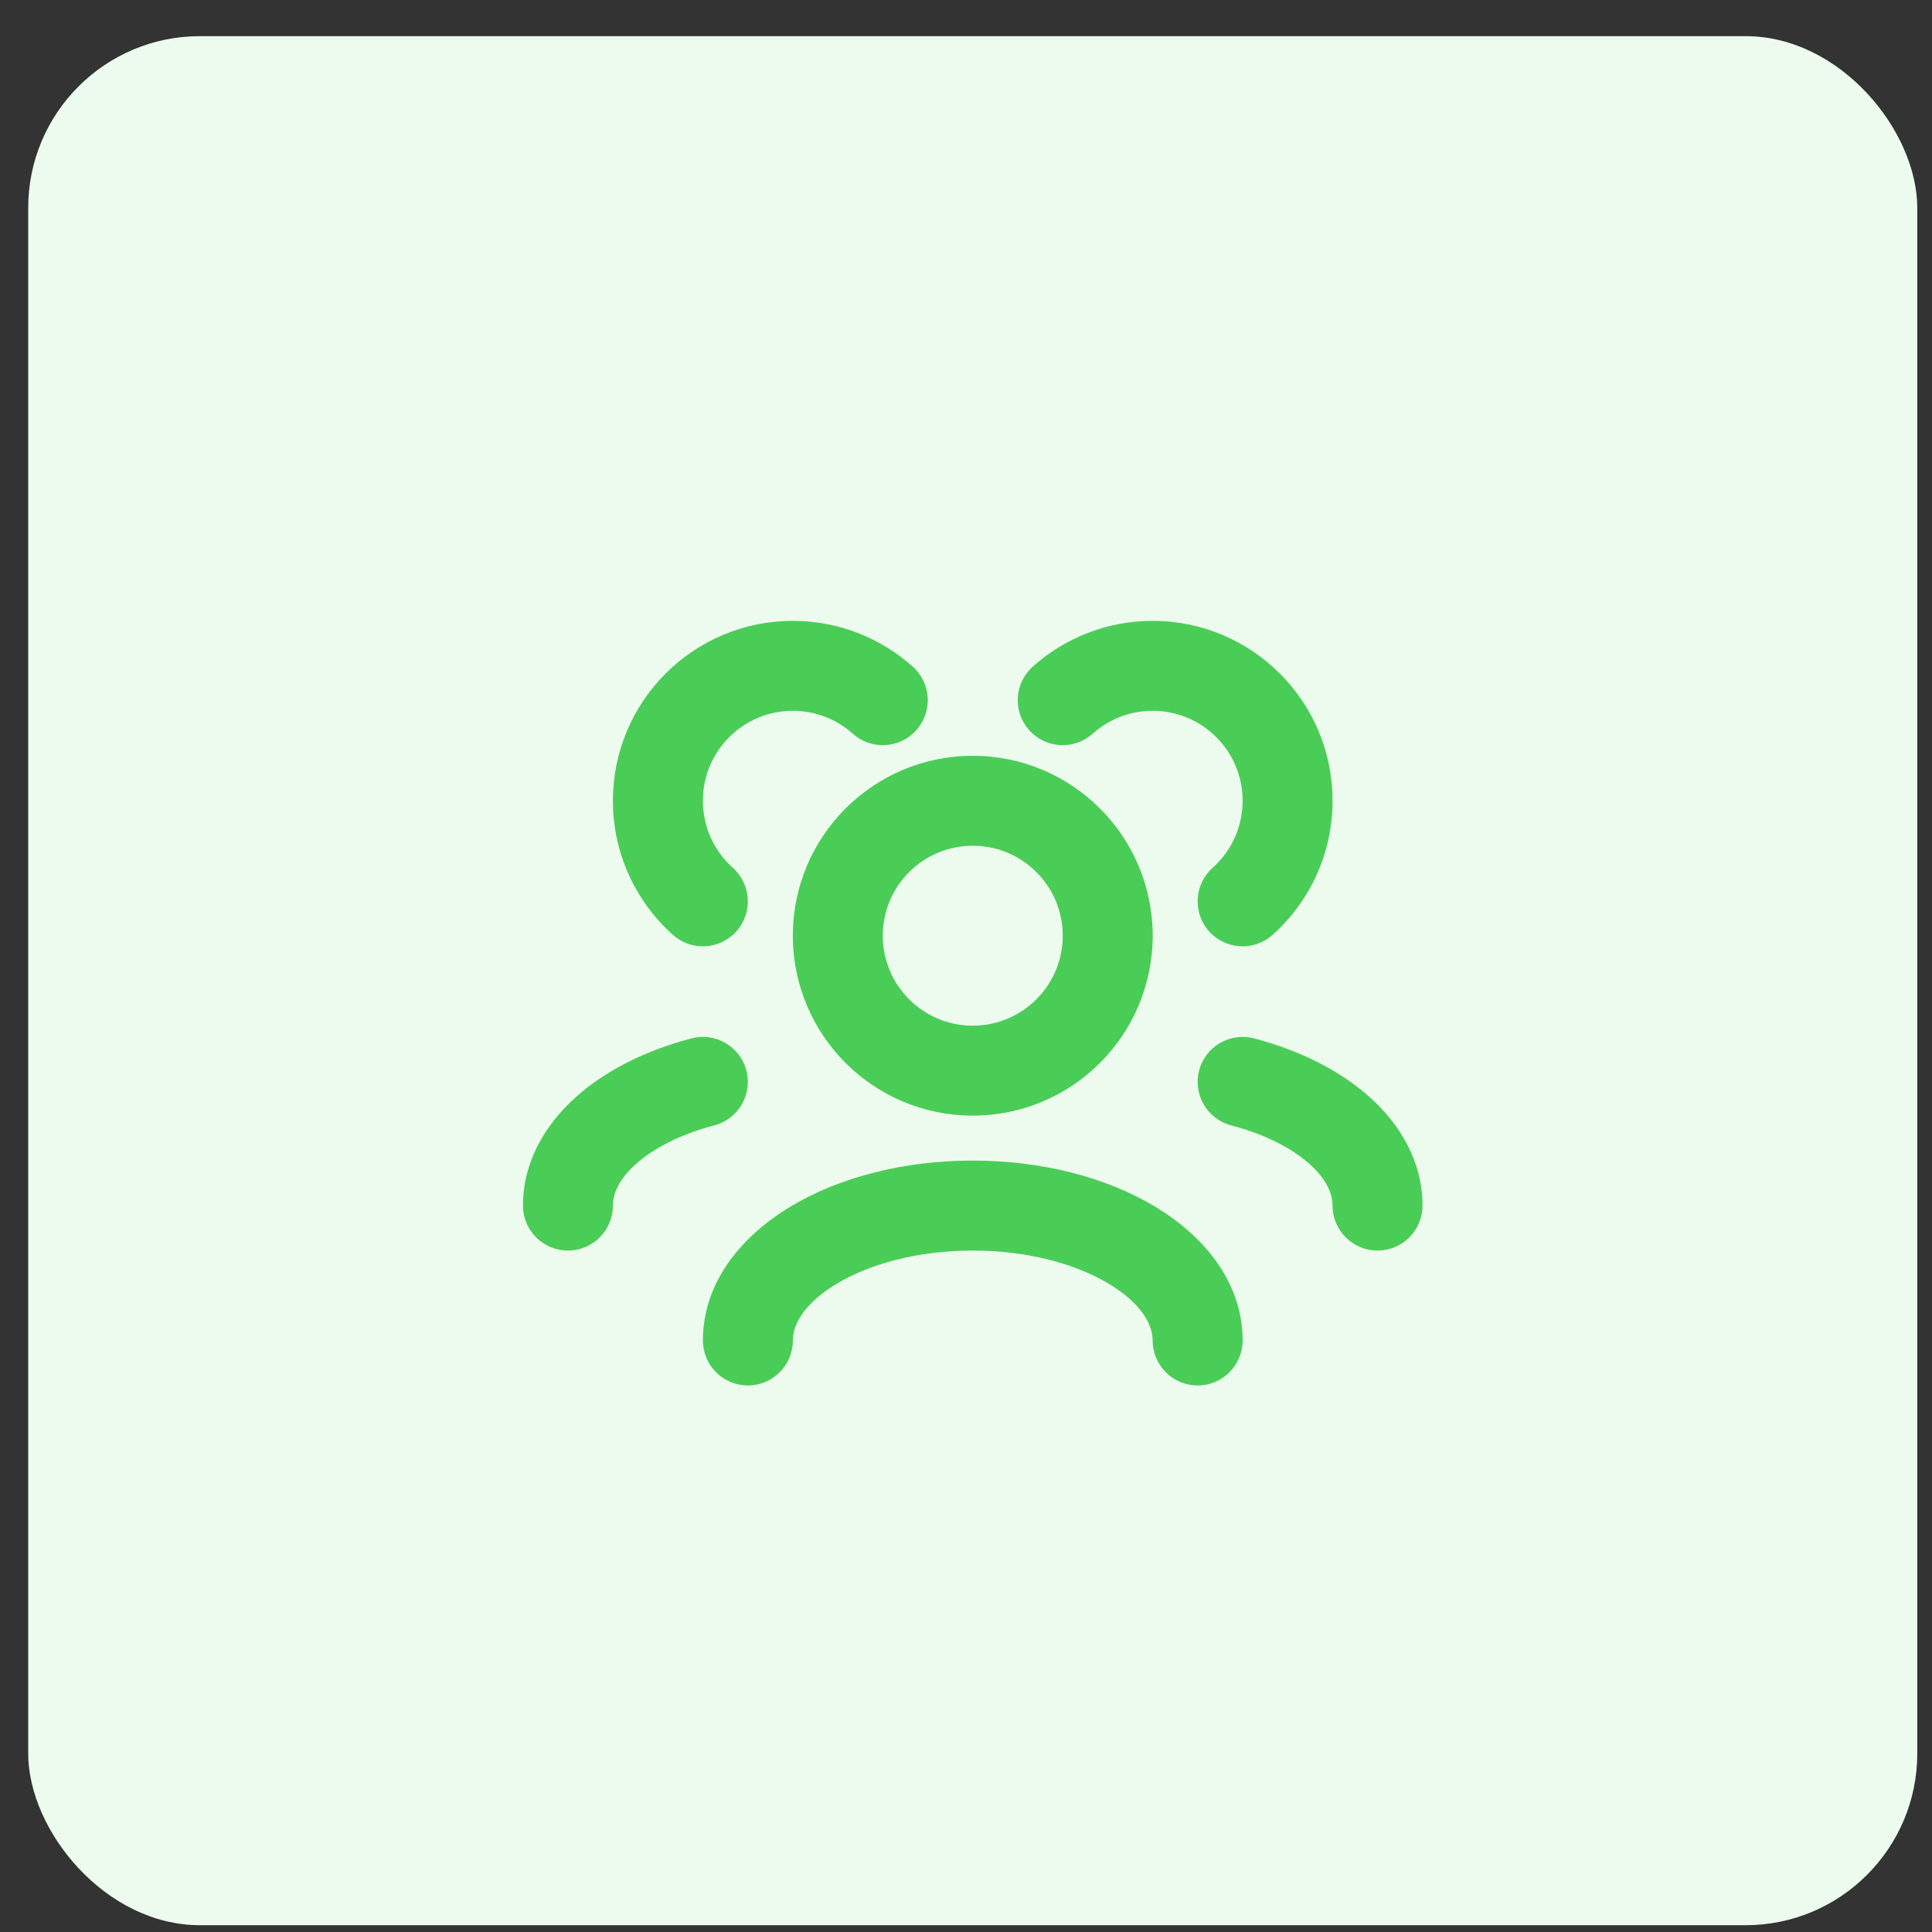
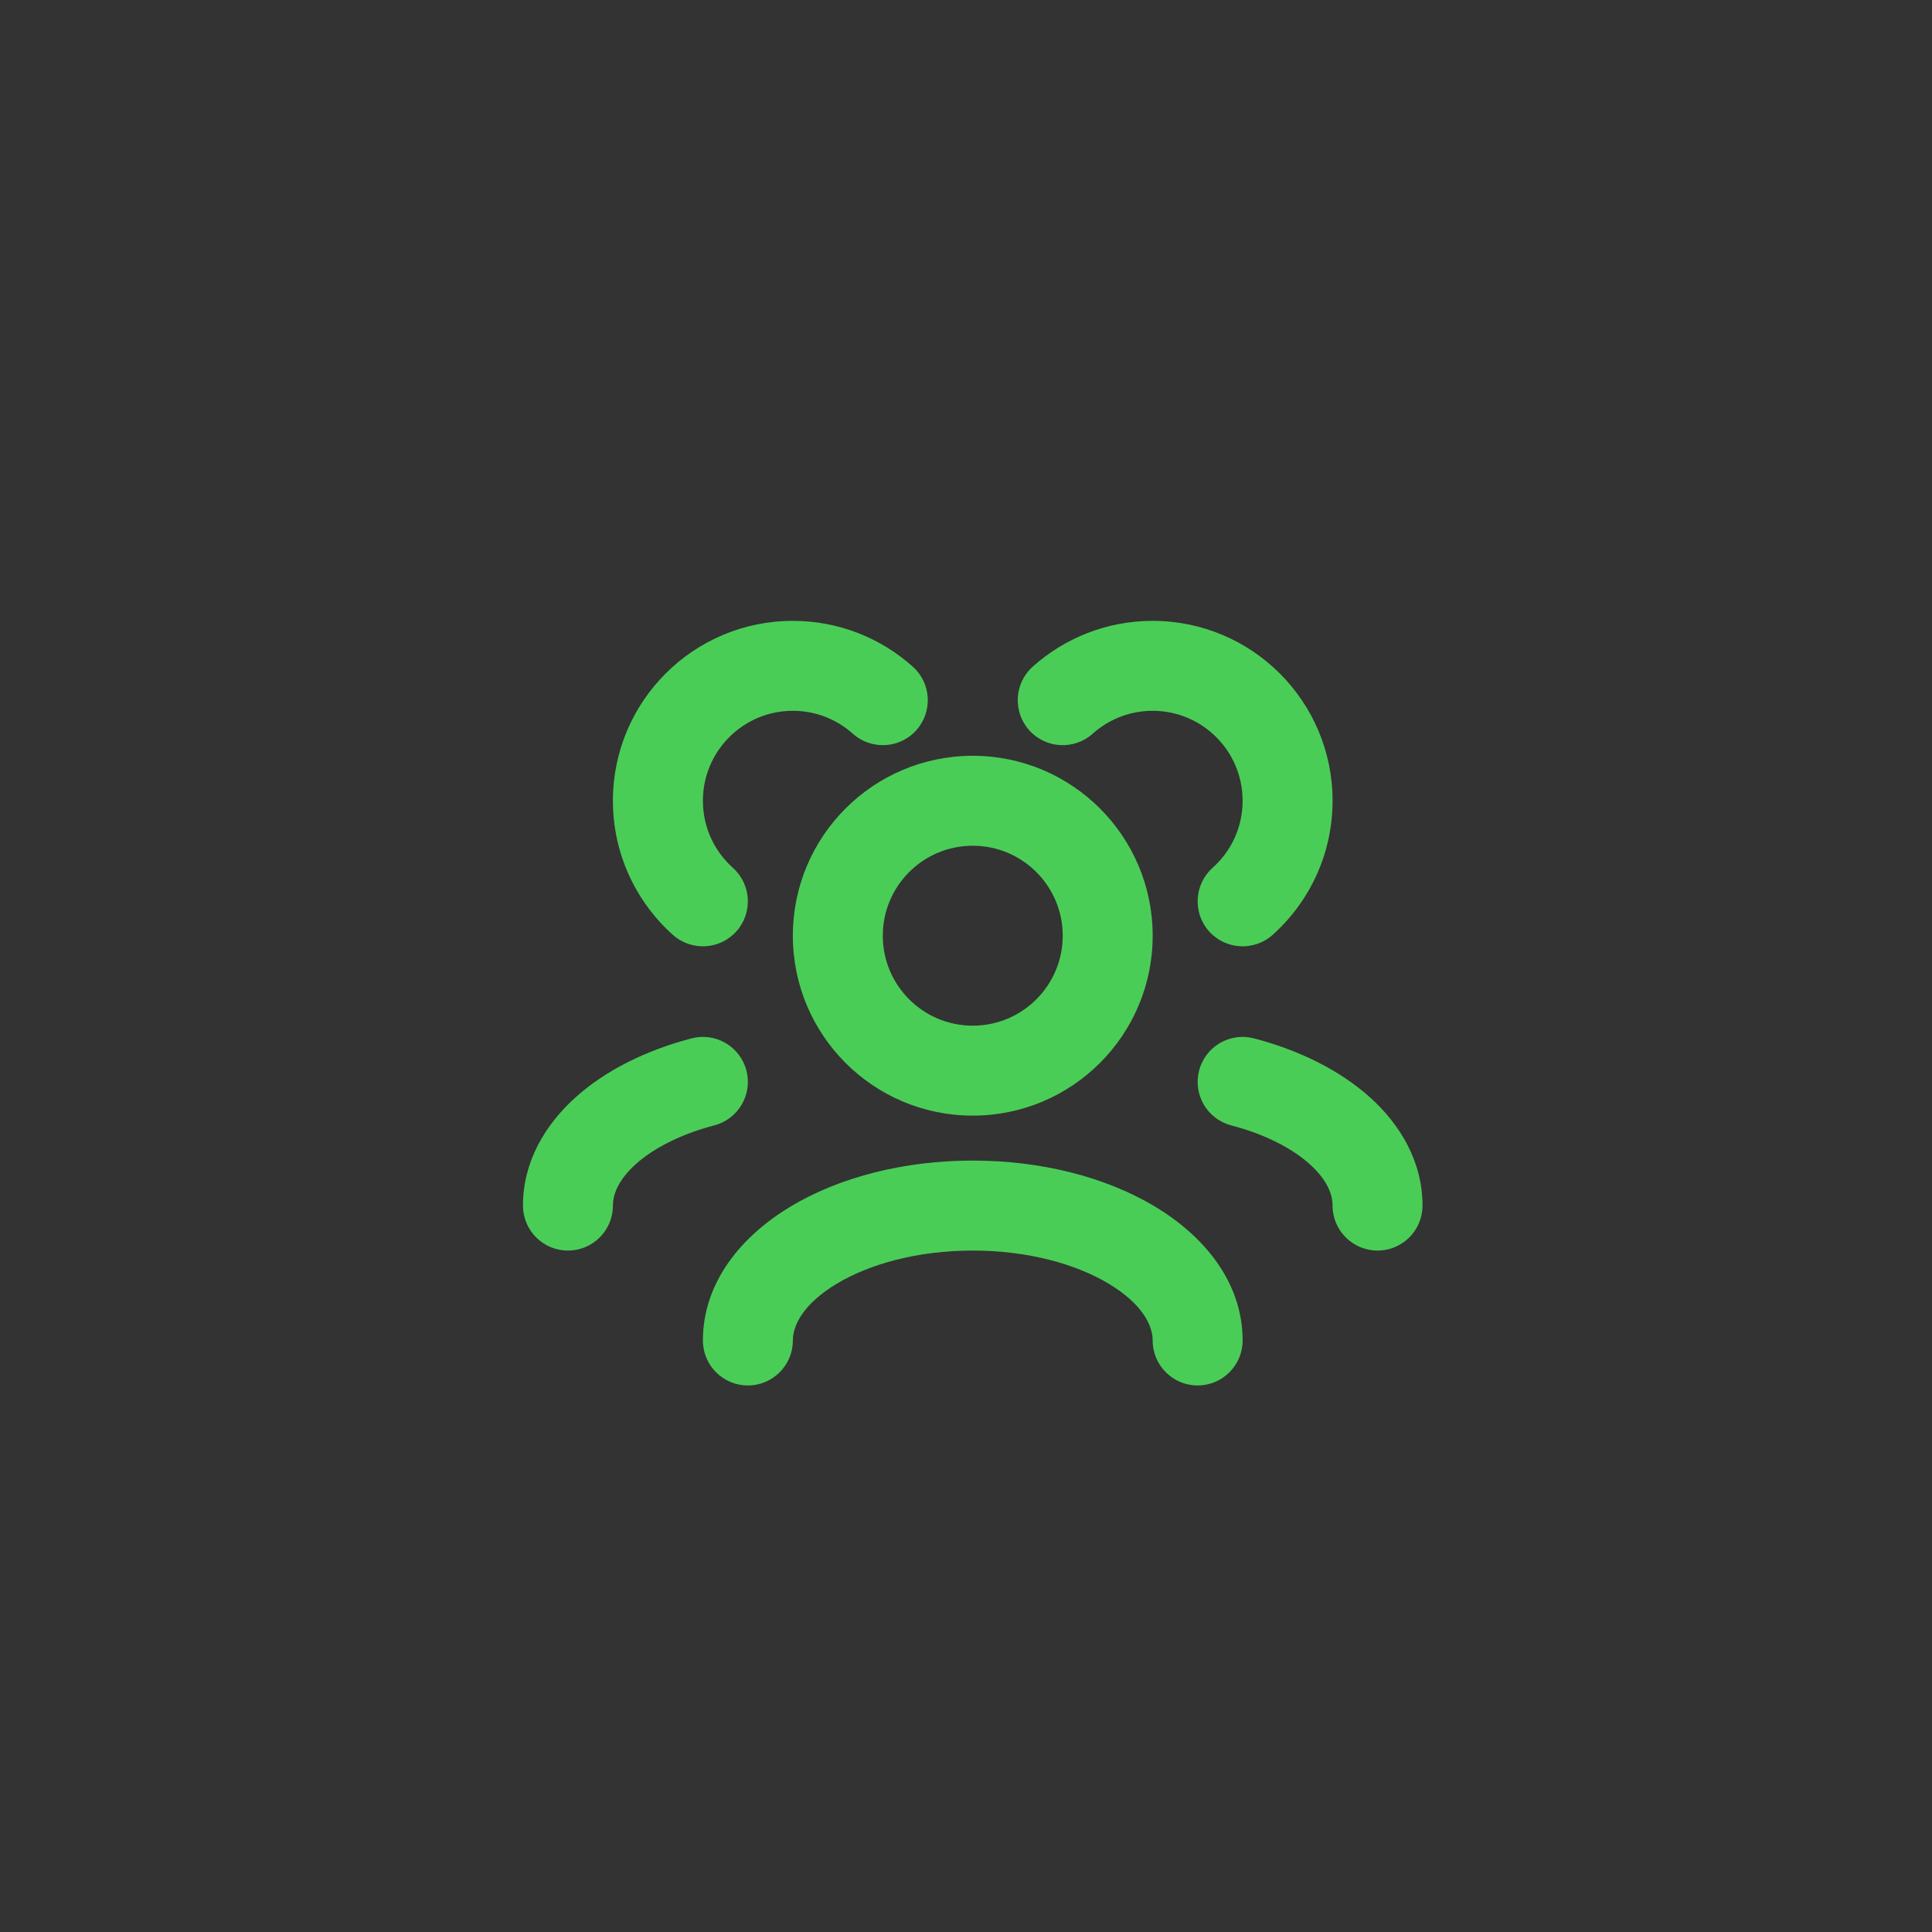
<svg xmlns="http://www.w3.org/2000/svg" width="45" height="45" viewBox="0 0 45 45" fill="none">
  <rect x="0" y="0" width="45" height="45" fill="#333333" stroke="none" />
-   <rect x="0.657" y="0.842" width="44" height="44" rx="4" fill="#EDFAEE" />
  <path fill-rule="evenodd" clip-rule="evenodd" d="M18.467 16.556C17.31 16.556 16.372 17.494 16.372 18.651C16.372 19.272 16.64 19.828 17.07 20.213C17.501 20.599 17.538 21.262 17.152 21.693C16.766 22.124 16.104 22.16 15.673 21.775C14.817 21.009 14.276 19.893 14.276 18.651C14.276 16.337 16.152 14.461 18.467 14.461C19.54 14.461 20.52 14.865 21.261 15.528C21.692 15.914 21.729 16.576 21.343 17.008C20.957 17.439 20.295 17.475 19.863 17.089C19.492 16.757 19.004 16.556 18.467 16.556ZM24.054 15.528C24.795 14.865 25.775 14.461 26.848 14.461C29.162 14.461 31.038 16.337 31.038 18.651C31.038 19.893 30.497 21.009 29.642 21.775C29.211 22.16 28.548 22.124 28.162 21.693C27.777 21.262 27.813 20.599 28.244 20.213C28.675 19.828 28.943 19.272 28.943 18.651C28.943 17.494 28.005 16.556 26.848 16.556C26.311 16.556 25.823 16.757 25.451 17.089C25.02 17.475 24.358 17.439 23.972 17.008C23.586 16.576 23.623 15.914 24.054 15.528ZM22.657 19.699C21.5 19.699 20.562 20.637 20.562 21.794C20.562 22.951 21.5 23.89 22.657 23.89C23.814 23.89 24.753 22.951 24.753 21.794C24.753 20.637 23.814 19.699 22.657 19.699ZM18.467 21.794C18.467 19.48 20.343 17.604 22.657 17.604C24.972 17.604 26.848 19.48 26.848 21.794C26.848 24.109 24.972 25.985 22.657 25.985C20.343 25.985 18.467 24.109 18.467 21.794ZM17.385 24.933C17.532 25.493 17.197 26.066 16.637 26.212C15.833 26.423 15.209 26.755 14.807 27.117C14.407 27.477 14.276 27.812 14.276 28.08C14.276 28.659 13.807 29.128 13.229 29.128C12.65 29.128 12.181 28.659 12.181 28.08C12.181 27.06 12.697 26.197 13.406 25.559C14.112 24.924 15.06 24.46 16.106 24.186C16.666 24.039 17.238 24.374 17.385 24.933ZM27.93 24.933C28.076 24.374 28.649 24.039 29.209 24.186C30.255 24.46 31.202 24.924 31.909 25.559C32.618 26.197 33.133 27.06 33.133 28.08C33.133 28.659 32.664 29.128 32.086 29.128C31.507 29.128 31.038 28.659 31.038 28.08C31.038 27.812 30.907 27.477 30.508 27.117C30.105 26.755 29.481 26.423 28.677 26.212C28.118 26.066 27.783 25.493 27.93 24.933ZM18.415 28.102C19.551 27.42 21.054 27.032 22.657 27.032C24.261 27.032 25.764 27.42 26.9 28.102C28.016 28.772 28.943 29.842 28.943 31.223C28.943 31.801 28.474 32.27 27.895 32.27C27.317 32.27 26.848 31.801 26.848 31.223C26.848 30.867 26.602 30.367 25.822 29.899C25.063 29.443 23.947 29.128 22.657 29.128C21.368 29.128 20.252 29.443 19.492 29.899C18.712 30.367 18.467 30.867 18.467 31.223C18.467 31.801 17.998 32.27 17.419 32.27C16.841 32.27 16.372 31.801 16.372 31.223C16.372 29.842 17.299 28.772 18.415 28.102Z" fill="#4ACD57" />
</svg>